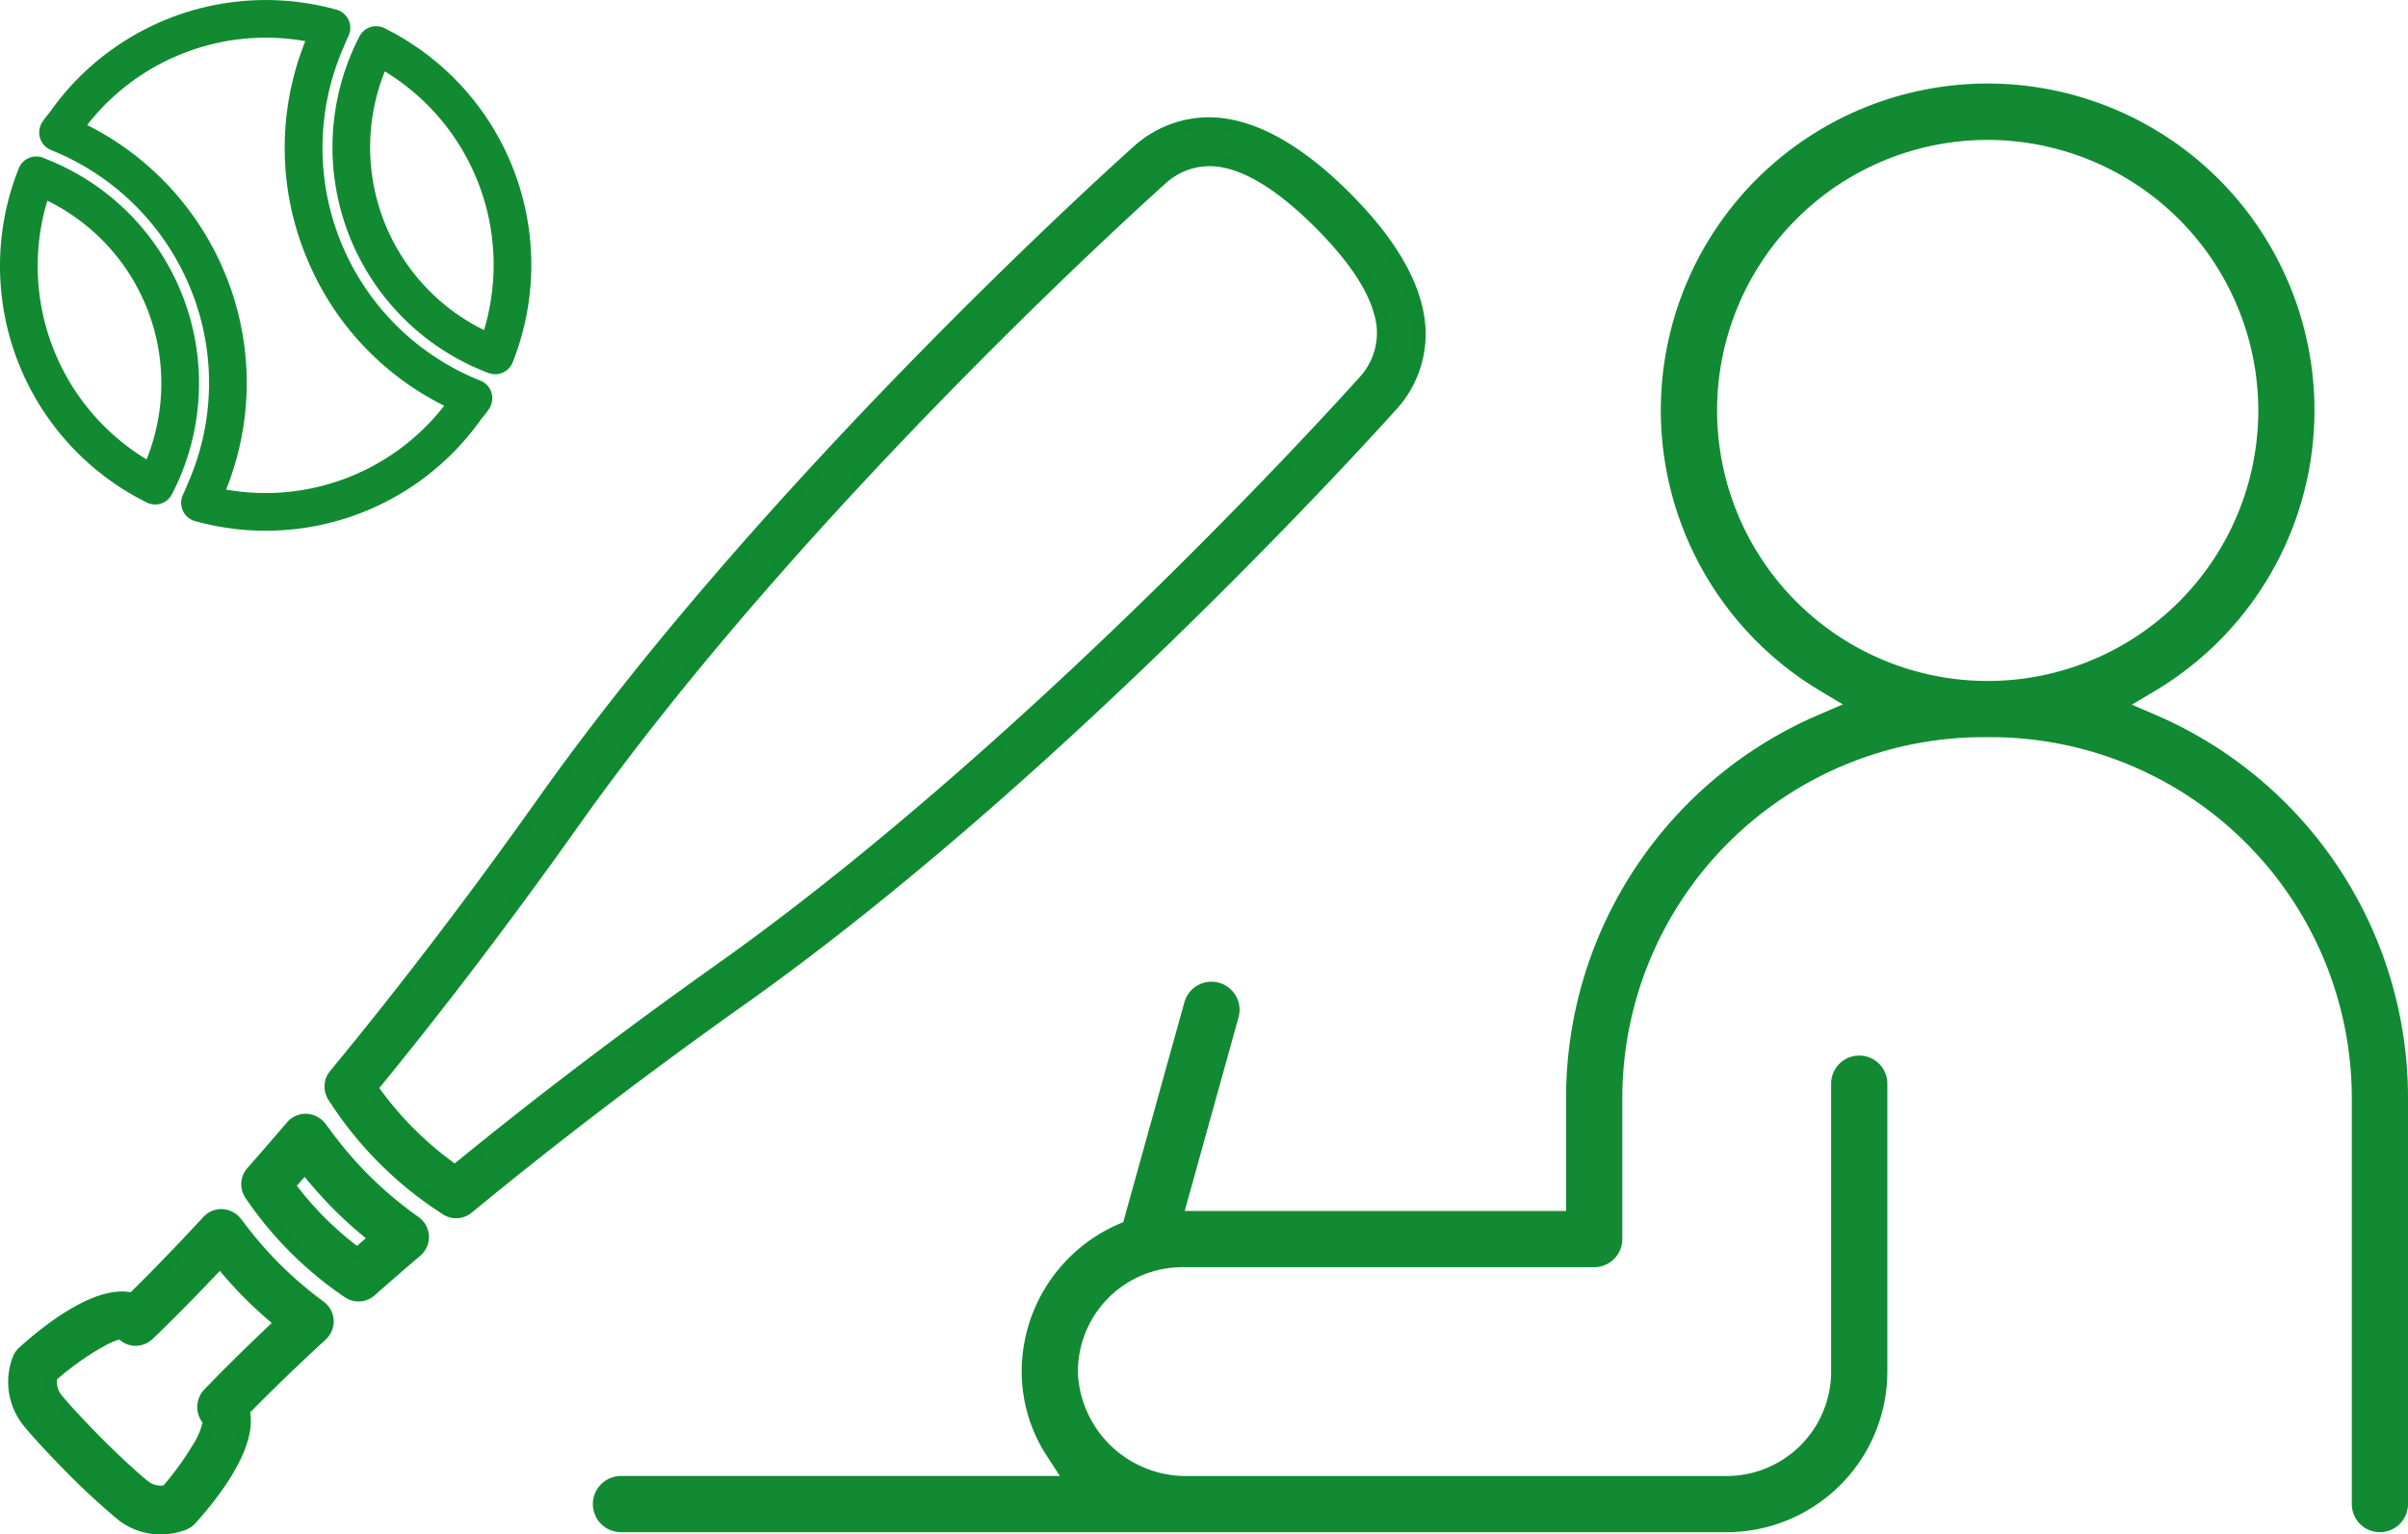
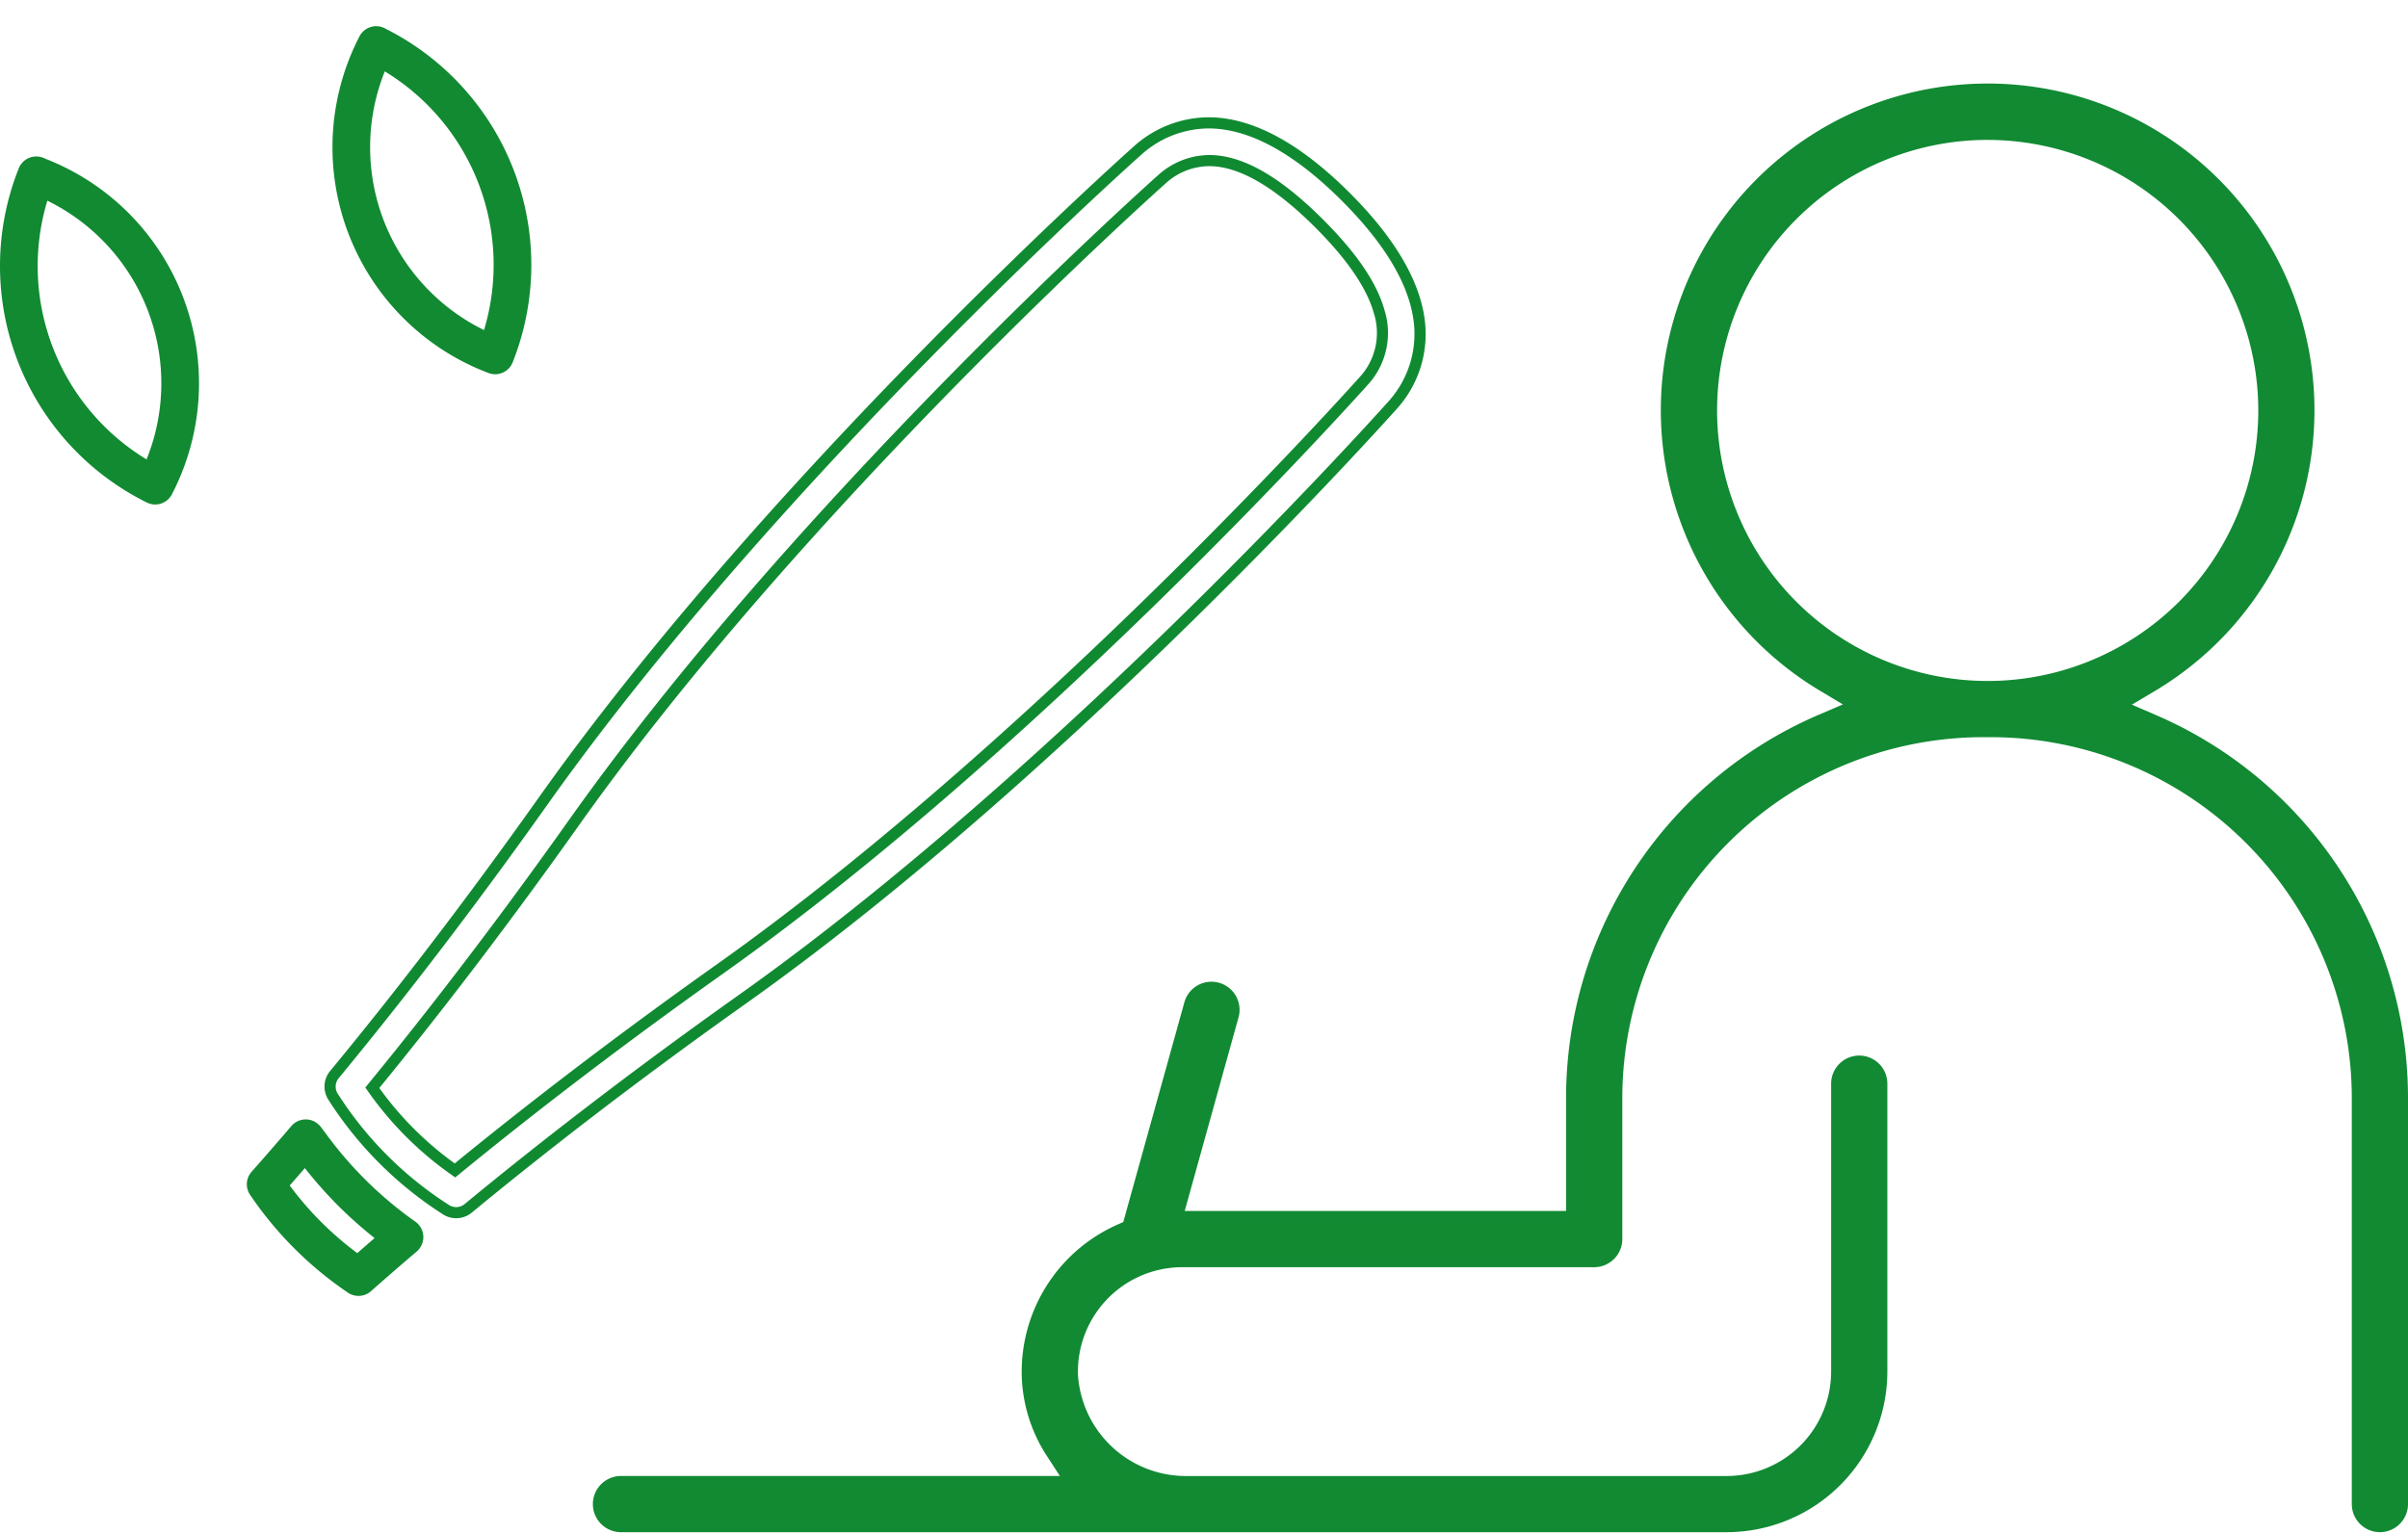
<svg xmlns="http://www.w3.org/2000/svg" width="215.627" height="137.438" viewBox="0 0 215.627 137.438">
  <g transform="translate(-937 -6506.063)">
    <path d="M34.755,98.346a34.441,34.441,0,0,1-8.043-7.923c-.072-.1-.15-.2-.228-.3-.04-.054-.083-.106-.12-.161a1.678,1.678,0,0,0-.319-.353,1.649,1.649,0,0,0-1.139-.419,1.681,1.681,0,0,0-1.255.588q-1.884,2.2-3.566,4.1a1.686,1.686,0,0,0-.133,2.063,32.712,32.712,0,0,0,8.763,8.764,1.687,1.687,0,0,0,2.064-.134c1.122-.994,2.334-2.046,3.579-3.117l.461-.386a1.638,1.638,0,0,0,.309-.328,1.688,1.688,0,0,0-.374-2.392m-5.206,2.814A29.318,29.318,0,0,1,23.5,95.106q.664-.757,1.356-1.557a38.7,38.7,0,0,0,2.932,3.314l0,0A38.5,38.5,0,0,0,31.1,99.815q-.794.686-1.546,1.345" transform="translate(939.442 6517.14)" fill="#118a32" />
-     <path d="M29.662,105.493a2.181,2.181,0,0,1-1.225-.376,33.209,33.209,0,0,1-8.9-8.9,2.185,2.185,0,0,1,.172-2.675c1.095-1.239,2.26-2.579,3.561-4.1a2.183,2.183,0,0,1,1.627-.762h.031a2.278,2.278,0,0,1,1.849.994c.015.023.037.051.061.081l.041.054c.074.094.159.2.239.318a34.429,34.429,0,0,0,3.408,4,34.851,34.851,0,0,0,4.516,3.807,2.188,2.188,0,0,1,.49,3.1,2.137,2.137,0,0,1-.4.42l-.455.381c-1.391,1.2-2.56,2.214-3.571,3.11A2.184,2.184,0,0,1,29.662,105.493ZM24.93,89.686h-.018a1.183,1.183,0,0,0-.881.413c-1.3,1.521-2.473,2.865-3.571,4.108a1.186,1.186,0,0,0-.093,1.452A32.213,32.213,0,0,0,29,104.289a1.187,1.187,0,0,0,1.452-.094c1.016-.9,2.189-1.921,3.585-3.122l.005,0,.469-.392a1.137,1.137,0,0,0,.215-.228l.008-.011a1.191,1.191,0,0,0,.237-.78,1.178,1.178,0,0,0-.5-.9,35.858,35.858,0,0,1-4.647-3.918,35.437,35.437,0,0,1-3.511-4.12l-.006-.008c-.067-.1-.141-.191-.211-.28l-.007-.009-.035-.046c-.031-.04-.065-.084-.1-.135a1.181,1.181,0,0,0-.225-.248l-.01-.008A1.143,1.143,0,0,0,24.93,89.686ZM29.575,101.8l-.324-.241A29.873,29.873,0,0,1,23.094,95.4l-.241-.324.267-.3c.423-.482.866-.991,1.353-1.554l.4-.458.375.476a36.917,36.917,0,0,0,6.162,6.184l.473.375-.457.395c-.471.407-.962.834-1.544,1.343ZM24.14,95.13a28.87,28.87,0,0,0,5.386,5.387l.789-.687c-1.006-.824-1.974-1.7-2.883-2.609l0,0c-.907-.914-1.777-1.883-2.592-2.885C24.595,94.608,24.364,94.873,24.14,95.13Z" transform="translate(939.442 6517.14)" fill="#108a31" />
-     <path d="M28.553,104.976a34.365,34.365,0,0,1-7.215-7.138c-.056-.079-.117-.156-.232-.3a1.7,1.7,0,0,0-2.663-.223c-3.1,3.351-5.4,5.665-6.723,6.953-3.139-.809-7.764,2.939-9.8,4.776a1.681,1.681,0,0,0-.441.64,5.722,5.722,0,0,0,.745,5.5c.817,1.062,2.9,3.258,4.122,4.479a60.36,60.36,0,0,0,4.527,4.144,5.708,5.708,0,0,0,5.461.717,1.7,1.7,0,0,0,.642-.442c1.818-2.015,5.51-6.583,4.74-9.758,1.184-1.212,3.271-3.3,6.251-6.072l.69-.632a1.728,1.728,0,0,0,.245-.277,1.687,1.687,0,0,0-.353-2.37m-10.091,7.869a1.782,1.782,0,0,0,.031,2.357c.169.881-1.583,3.827-3.719,6.284a2.328,2.328,0,0,1-1.884-.383c-.827-.626-2.816-2.482-4.155-3.822s-3.206-3.336-3.812-4.121a2.345,2.345,0,0,1-.4-1.911c2.49-2.173,5.487-3.954,6.246-3.772l.043.04a1.686,1.686,0,0,0,2.361.037c.872-.827,3.105-2.995,6.4-6.5.8.986,1.657,1.936,2.552,2.836l0,0c.9.9,1.845,1.755,2.831,2.562-3.515,3.3-5.692,5.546-6.5,6.391" transform="translate(937.135 6518.082)" fill="#118a32" />
-     <path d="M14.255,125.418a6.178,6.178,0,0,1-3.674-1.206l-.006,0A60.622,60.622,0,0,1,6,120.018c-1.231-1.233-3.338-3.452-4.165-4.527l-.007-.009a6.237,6.237,0,0,1-.808-5.978,2.186,2.186,0,0,1,.572-.83c2.074-1.874,6.028-5.017,9.2-5.017a4.394,4.394,0,0,1,.776.067c1.393-1.367,3.6-3.6,6.513-6.747a2.2,2.2,0,0,1,1.61-.7h.007a2.275,2.275,0,0,1,1.814.966c.1.131.171.215.233.3a34.306,34.306,0,0,0,3.128,3.615,34.666,34.666,0,0,0,3.98,3.415,2.187,2.187,0,0,1,.462,3.067,2.236,2.236,0,0,1-.312.352l-.69.632c-2.785,2.594-4.8,4.594-6.045,5.863.554,3.283-2.813,7.608-4.911,9.933a2.216,2.216,0,0,1-.831.573A6.227,6.227,0,0,1,14.255,125.418Zm-3.08-2.011a5.208,5.208,0,0,0,4.982.653,1.192,1.192,0,0,0,.453-.312c1.63-1.806,5.345-6.331,4.624-9.3l-.065-.269.194-.2c1.234-1.263,3.323-3.345,6.267-6.088l.694-.635a1.233,1.233,0,0,0,.175-.2l.008-.01a1.187,1.187,0,0,0-.249-1.668,35.672,35.672,0,0,1-4.1-3.515,35.313,35.313,0,0,1-3.224-3.726l-.007-.009c-.046-.064-.1-.132-.215-.277l-.024-.032a1.172,1.172,0,0,0-.2-.224l-.009-.009a1.186,1.186,0,0,0-1.675.068c-3.06,3.309-5.355,5.617-6.74,6.971l-.2.2-.273-.07a3.246,3.246,0,0,0-.809-.1c-2.942,0-6.944,3.328-8.529,4.759a1.182,1.182,0,0,0-.31.449,5.242,5.242,0,0,0,.679,5.02c.8,1.042,2.866,3.214,4.076,4.426A60.177,60.177,0,0,0,11.175,123.407Zm3.079-1.362a2.793,2.793,0,0,1-1.658-.538l-.007-.005c-.841-.636-2.854-2.513-4.207-3.868s-3.22-3.346-3.854-4.169l-.007-.009a2.851,2.851,0,0,1-.486-2.317l.036-.159.123-.107c2.154-1.879,5.233-3.908,6.452-3.908a1.028,1.028,0,0,1,.239.027l.13.031.151.143a1.186,1.186,0,0,0,1.661.027c.8-.761,3.028-2.914,6.381-6.483l.391-.417.361.443c.792.973,1.639,1.914,2.519,2.8s1.826,1.736,2.8,2.531l.441.361-.415.39c-3.526,3.312-5.7,5.559-6.476,6.371a1.281,1.281,0,0,0,.042,1.68l.092.1.026.136c.248,1.3-2.092,4.7-3.833,6.706l-.108.124-.16.036A2.873,2.873,0,0,1,14.254,122.045ZM13.189,120.7a1.8,1.8,0,0,0,1.065.343,1.866,1.866,0,0,0,.257-.018,26.292,26.292,0,0,0,2.557-3.528A6.344,6.344,0,0,0,18,115.394a2.275,2.275,0,0,1,.1-2.893c.747-.786,2.8-2.906,6.1-6.023-.841-.71-1.657-1.459-2.43-2.232l0,0c-.77-.775-1.516-1.592-2.222-2.434-3.154,3.342-5.255,5.374-6.032,6.11a2.186,2.186,0,0,1-2.953.053c-.744.106-3.2,1.488-5.581,3.541a1.855,1.855,0,0,0,.341,1.348c.606.784,2.469,2.771,3.766,4.068C10.417,118.257,12.379,120.089,13.189,120.7Z" transform="translate(937.135 6518.082)" fill="#108a31" />
-     <path d="M117.258,16.43c-9.016-9.015-15.156-7.21-18.716-4.111-.308.265-32.375,28.905-53.123,58.143-6.226,8.78-12.53,17.047-18.74,24.573a1.687,1.687,0,0,0-.121,1.979,33.183,33.183,0,0,0,10.122,10.125,1.688,1.688,0,0,0,1.979-.123c7.532-6.215,15.8-12.52,24.572-18.743,29.138-20.68,57.864-52.808,58.137-53.121,3.1-3.566,4.9-9.707-4.109-18.721m1.571,16.5c-.279.315-28.681,32.1-57.549,52.591-8.465,6-16.466,12.089-23.8,18.1a29.854,29.854,0,0,1-7.4-7.405c6-7.328,12.086-15.328,18.093-23.8,20.6-29.02,52.274-57.275,52.582-57.547,3.662-3.185,8.28-1.893,14.121,3.948s7.134,10.462,3.956,14.115" transform="translate(940.266 6507.278)" fill="#118a32" />
    <path d="M37.584,107.9a2.178,2.178,0,0,1-1.174-.342A33.687,33.687,0,0,1,26.135,97.281a2.182,2.182,0,0,1,.157-2.565c6.2-7.511,12.5-15.769,18.719-24.544,4.745-6.686,10.478-13.893,17.041-21.421,5.257-6.03,11.056-12.28,17.236-18.576C90.077,19.185,98.149,12,98.216,11.94a10.068,10.068,0,0,1,6.735-2.65c3.9,0,8.157,2.283,12.661,6.787,4.137,4.137,6.4,8.077,6.742,11.711a9.985,9.985,0,0,1-2.609,7.692c-.064.073-7.356,8.239-18.271,18.951-6.3,6.185-12.552,11.984-18.576,17.238-7.522,6.559-14.714,12.283-21.377,17.011C54.752,94.9,46.495,101.2,38.976,107.4A2.19,2.19,0,0,1,37.584,107.9Zm67.366-97.611A9.1,9.1,0,0,0,98.87,12.7c-.07.061-8.1,7.207-18.893,18.205-9.671,9.853-23.446,24.765-34.151,39.85-6.236,8.795-12.549,17.072-18.763,24.6a1.185,1.185,0,0,0-.085,1.392,32.682,32.682,0,0,0,9.969,9.971,1.188,1.188,0,0,0,1.392-.086c7.538-6.219,15.814-12.532,24.6-18.765C77.982,77.189,92.9,63.4,102.772,53.717c10.891-10.688,18.155-18.823,18.218-18.895a9.019,9.019,0,0,0,2.367-6.942c-.315-3.4-2.486-7.129-6.453-11.1C112.595,12.474,108.573,10.289,104.951,10.289ZM37.5,104.245l-.31-.216a30.552,30.552,0,0,1-7.527-7.53l-.216-.31.24-.292c6-7.323,12.08-15.321,18.072-23.773,4.71-6.636,10.393-13.781,16.892-21.236,5.205-5.97,10.944-12.154,17.058-18.379,10.579-10.773,18.633-17.95,18.709-18.017a6.886,6.886,0,0,1,4.6-1.821c2.971,0,6.309,1.894,10.205,5.791,3.01,3.01,4.805,5.658,5.488,8.1a6.859,6.859,0,0,1-1.508,6.7c-.071.081-7.334,8.209-18.08,18.759C94.889,58.139,88.7,63.88,82.74,69.081c-7.447,6.494-14.57,12.163-21.171,16.848C53.12,91.921,45.122,98,37.8,104Zm-6.8-8.009a29.587,29.587,0,0,0,6.753,6.755C44.72,97.052,52.636,91.039,60.99,85.113c14.9-10.576,29.669-24.223,39.435-33.81,10.723-10.527,17.961-18.628,18.029-18.705a5.838,5.838,0,0,0,1.3-5.771c-.627-2.237-2.387-4.814-5.232-7.659-3.648-3.648-6.844-5.5-9.5-5.5a5.835,5.835,0,0,0-3.941,1.573c-.311.275-31.991,28.557-52.5,57.459C42.651,81.059,36.64,88.975,30.7,96.235Z" transform="translate(940.266 6507.278)" fill="#108a31" />
    <path d="M13.14,43.458a1.683,1.683,0,0,0,2.252-.73,21.593,21.593,0,0,0,1-17.672,21.568,21.568,0,0,0-12.3-12.374c-.062-.029-.124-.056-.214-.094a1.688,1.688,0,0,0-2.2.948A23.634,23.634,0,0,0,13.14,43.458m-8.9-27.03a18.225,18.225,0,0,1,9,9.837A18.218,18.218,0,0,1,13.124,39.6a20.254,20.254,0,0,1-8.885-23.17" transform="translate(937 6507.611)" fill="#118a32" />
-     <path d="M4.182,13.44a22.533,22.533,0,0,1,12.66,12.842,22.308,22.308,0,0,1-.356,16.9l-.159.374c-.1.23-.19.462-.3.687a1.7,1.7,0,0,0,1.04,2.427,23.618,23.618,0,0,0,25.606-9.09c.075-.1.155-.2.233-.293a8.1,8.1,0,0,0,.5-.657,1.756,1.756,0,0,0,.171-.341,1.687,1.687,0,0,0-.942-2.192A22.448,22.448,0,0,1,30.083,4.935c.079-.194.159-.387.242-.579l.161-.382c.1-.229.19-.46.3-.685a1.714,1.714,0,0,0,.107-.269A1.686,1.686,0,0,0,29.747.868,23.636,23.636,0,0,0,4.113,9.993c-.07.1-.145.189-.221.281a7.038,7.038,0,0,0-.479.637,1.621,1.621,0,0,0-.157.3,1.687,1.687,0,0,0,.927,2.225m22.77-9.755v0a25.653,25.653,0,0,0,.268,19.759A25.62,25.62,0,0,0,39.39,36.34a20.278,20.278,0,0,1-19.532,7.511,25.649,25.649,0,0,0,.134-18.774A25.925,25.925,0,0,0,7.415,11.2,20.279,20.279,0,0,1,26.952,3.685" transform="translate(937.388 6506.063)" fill="#118a32" />
    <path d="M38.124,32.11a21.3,21.3,0,0,0,2.268,1.015,1.66,1.66,0,0,0,.659.135,1.54,1.54,0,0,0,.239-.017,1.684,1.684,0,0,0,1.331-1.052A23.666,23.666,0,0,0,31.276,2.333c-.047-.028-.125-.067-.173-.091A1.687,1.687,0,0,0,28.9,3,21.618,21.618,0,0,0,38.124,32.11M31.167,6.134a20.273,20.273,0,0,1,8.886,23.172c-.127-.062-.251-.125-.375-.19a18.244,18.244,0,0,1-8.51-22.982" transform="translate(940.289 6506.322)" fill="#118a32" />
    <path d="M186.915,63.612,183.883,62.3l2.839-1.689a28.763,28.763,0,1,0-29.36-.026l2.834,1.694-3.033,1.3a36.846,36.846,0,0,0-22.349,33.869v10.627H99.506L104.5,90.123a2.021,2.021,0,0,0-1.4-2.484,2.021,2.021,0,0,0-2.482,1.4l-5.529,19.891-.73.323a13.912,13.912,0,0,0-8.275,13.135,13.347,13.347,0,0,0,2.145,6.827l1.676,2.6H49.686a2.017,2.017,0,1,0,0,4.034H148.7a13.9,13.9,0,0,0,13.883-13.885V96.179a2.016,2.016,0,1,0-4.033,0v25.788a9.862,9.862,0,0,1-9.85,9.851H100.453a10.192,10.192,0,0,1-10.346-9.546,9.854,9.854,0,0,1,9.849-10.157h36.875a2.019,2.019,0,0,0,2.017-2.017V97.455a32.848,32.848,0,0,1,32.811-32.811h.7a32.848,32.848,0,0,1,32.811,32.811v36.38a2.017,2.017,0,1,0,4.034,0V97.455a36.858,36.858,0,0,0-22.292-33.843m-14.852-3A24.731,24.731,0,1,1,196.8,35.88a24.759,24.759,0,0,1-24.732,24.73" transform="translate(942.921 6506.946)" fill="#118a32" />
    <path d="M207.19,136.352a2.52,2.52,0,0,1-2.517-2.517V97.455a32.348,32.348,0,0,0-32.311-32.311h-.7a32.348,32.348,0,0,0-32.311,32.311V110.1a2.52,2.52,0,0,1-2.517,2.517H99.956a9.354,9.354,0,0,0-9.349,9.643,9.689,9.689,0,0,0,9.846,9.06H148.7a9.361,9.361,0,0,0,9.35-9.351V96.179a2.516,2.516,0,1,1,5.033,0v25.788A14.4,14.4,0,0,1,148.7,136.352H49.686a2.517,2.517,0,1,1,0-5.034h39.3L87.8,129.489a13.847,13.847,0,0,1-2.225-7.083A14.412,14.412,0,0,1,94.151,108.8l.513-.227,5.466-19.663a2.517,2.517,0,1,1,4.85,1.348l-4.815,17.325h34.15V97.455a37.345,37.345,0,0,1,22.652-34.328l2.134-.917-1.994-1.192a29.265,29.265,0,1,1,29.872.026l-2,1.188,2.133.92a37.357,37.357,0,0,1,22.594,34.3v36.38A2.52,2.52,0,0,1,207.19,136.352ZM171.658,64.144h.7a33.349,33.349,0,0,1,33.311,33.311v36.38a1.517,1.517,0,0,0,3.034,0V97.455a36.358,36.358,0,0,0-21.99-33.384l-3.931-1.7,3.68-2.189a28.263,28.263,0,1,0-28.848-.025l3.674,2.2-3.932,1.689a36.346,36.346,0,0,0-22.046,33.409v11.127H98.848l5.168-18.593a1.517,1.517,0,0,0-2.923-.813L95.5,109.295l-.946.418a13.412,13.412,0,0,0-7.978,12.663,12.847,12.847,0,0,0,2.065,6.572l2.173,3.371H49.686a1.517,1.517,0,1,0,0,3.034H148.7a13.4,13.4,0,0,0,13.383-13.385V96.179a1.516,1.516,0,1,0-3.033,0v25.788a10.363,10.363,0,0,1-10.35,10.351H100.453c-5.811,0-10.677-4.5-10.846-10.03a10.354,10.354,0,0,1,10.349-10.672h36.875a1.519,1.519,0,0,0,1.517-1.517V97.455A33.349,33.349,0,0,1,171.658,64.144Zm.4-3.034A25.231,25.231,0,1,1,197.3,35.88,25.259,25.259,0,0,1,172.063,61.11Zm0-49.462A24.231,24.231,0,1,0,196.3,35.88,24.258,24.258,0,0,0,172.063,11.649Z" transform="translate(942.921 6506.946)" fill="#118a33" />
  </g>
</svg>